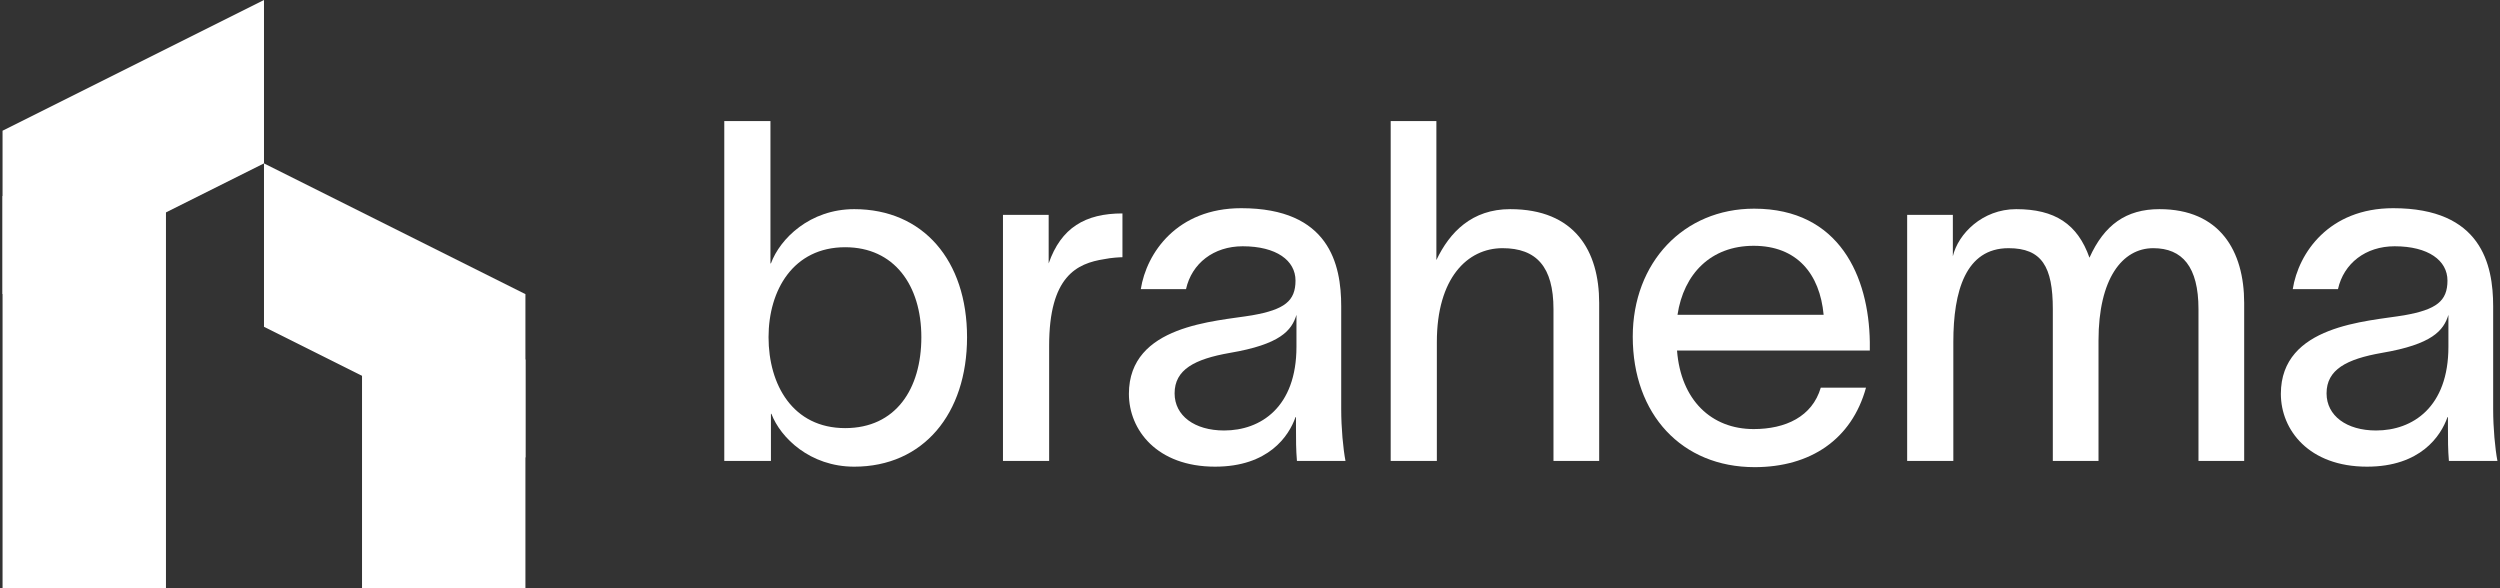
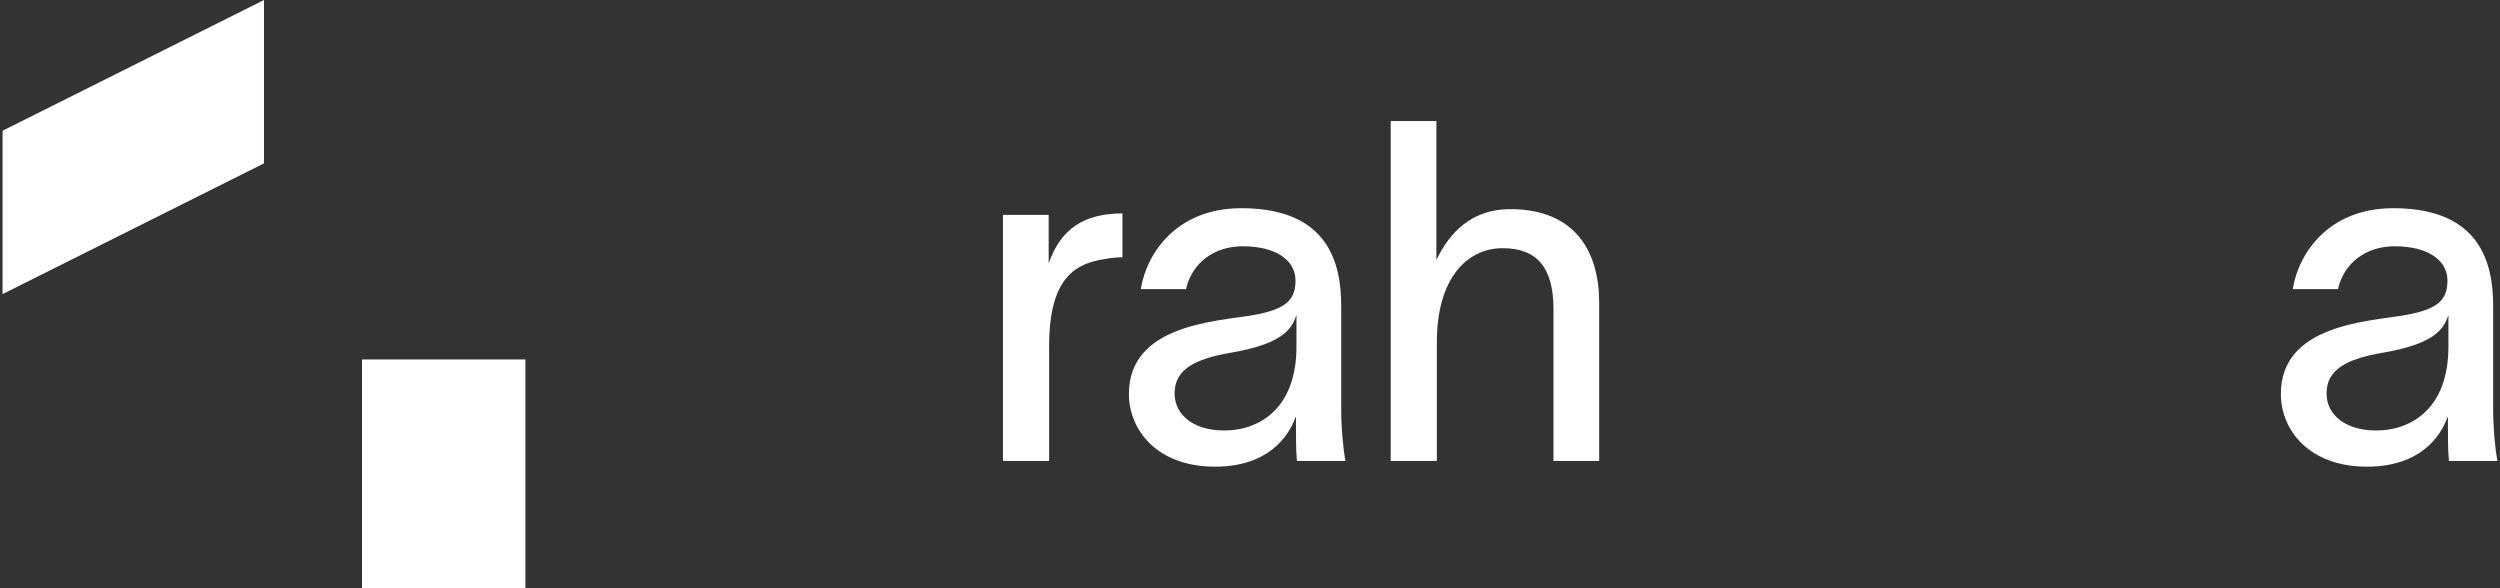
<svg xmlns="http://www.w3.org/2000/svg" width="306" height="72" viewBox="0 0 306 72" fill="none">
  <rect x="0" y="0" width="306" height="72" fill="#333333" stroke="none" />
  <path d="M280.634 35.388C281.333 30.96 285.062 25.483 292.928 25.483C303.706 25.483 305.163 32.358 305.163 37.485V50.071C305.163 52.401 305.396 54.906 305.687 56.421H299.745C299.628 55.023 299.628 53.858 299.628 52.285V51.061H299.57C298.754 53.392 296.249 57.12 289.723 57.12C282.615 57.12 279.177 52.634 279.177 48.206C279.177 39.758 289.781 39.35 294.268 38.592C298.23 37.893 299.57 36.844 299.57 34.339C299.57 31.892 297.239 30.144 293.102 30.144C289.548 30.144 286.868 32.242 286.169 35.388H280.634ZM284.771 48.148C284.771 50.886 287.218 52.692 290.83 52.692C295.316 52.692 299.686 49.837 299.686 42.438V38.534C299.104 40.457 297.705 42.147 291.529 43.195C287.218 43.953 284.771 45.235 284.771 48.148Z" fill="white" />
-   <path d="M233.436 56.422V26.299H239.029V31.368C239.67 28.629 242.642 25.6 246.779 25.6C251.498 25.6 254.295 27.406 255.751 31.543C257.557 27.522 260.238 25.6 264.316 25.6C271.716 25.6 274.687 30.727 274.687 37.078V56.422H269.094V37.835C269.094 32.65 267.113 30.377 263.559 30.377C259.771 30.377 256.858 34.106 256.858 41.681V56.422H251.265V37.835C251.265 32.65 249.925 30.377 245.846 30.377C240.603 30.377 239.088 35.621 239.088 41.855V56.422H233.436Z" fill="white" />
-   <path d="M228.399 47.449C226.651 53.8 221.582 57.179 214.765 57.179C205.85 57.179 199.849 50.712 199.849 41.214C199.849 32.125 206.083 25.541 214.706 25.541C225.194 25.541 228.748 33.931 228.865 41.855V42.904H205.268C205.734 48.964 209.463 52.518 214.648 52.518C218.552 52.518 221.815 51.003 222.863 47.449H228.399ZM205.326 38.534H223.213C222.747 33.523 219.95 30.086 214.648 30.086C209.404 30.086 206.083 33.523 205.326 38.534Z" fill="white" />
  <path d="M170.22 56.422V14.821H175.813V31.834C177.444 28.396 180.183 25.6 184.844 25.6C192.768 25.6 195.739 30.727 195.739 37.078V56.422H190.146V37.835C190.146 32.65 188.049 30.377 183.912 30.377C179.6 30.377 175.871 34.048 175.871 41.855V56.422H170.22Z" fill="white" />
  <path d="M139.634 35.388C140.334 30.96 144.062 25.483 151.928 25.483C162.707 25.483 164.164 32.358 164.164 37.485V50.071C164.164 52.401 164.397 54.906 164.688 56.421H158.745C158.628 55.023 158.628 53.858 158.628 52.285V51.061H158.57C157.755 53.392 155.249 57.12 148.724 57.12C141.615 57.12 138.178 52.634 138.178 48.206C138.178 39.758 148.782 39.35 153.268 38.592C157.23 37.893 158.57 36.844 158.57 34.339C158.57 31.892 156.24 30.144 152.103 30.144C148.549 30.144 145.869 32.242 145.169 35.388H139.634ZM143.771 48.148C143.771 50.886 146.218 52.692 149.831 52.692C154.317 52.692 158.687 49.837 158.687 42.438V38.534C158.104 40.457 156.706 42.147 150.53 43.195C146.218 43.953 143.771 45.235 143.771 48.148Z" fill="white" />
  <path d="M128.357 26.299V32.242C129.872 27.872 132.843 26.124 137.388 26.124V31.484C137.097 31.484 135.99 31.543 135.174 31.717C131.795 32.242 128.415 33.815 128.415 42.322V56.422H122.764V26.299H128.357Z" fill="white" />
-   <path d="M104.558 25.6C113.006 25.6 118.367 31.892 118.367 41.273C118.367 50.653 113.006 57.121 104.558 57.121C99.139 57.121 95.527 53.567 94.42 50.653H94.362V56.422H88.652V14.821H94.303V32.242H94.362C95.469 29.212 99.139 25.6 104.558 25.6ZM94.07 41.273C94.07 47.099 97.042 52.401 103.451 52.401C109.627 52.401 112.773 47.624 112.773 41.273C112.773 34.922 109.452 30.261 103.451 30.261C97.1 30.261 94.07 35.505 94.07 41.273Z" fill="white" />
-   <path d="M20.313 24H0.313V72H20.313V24Z" fill="white" />
  <path d="M64.312 44H44.312V72H64.312V44Z" fill="white" />
  <path d="M0.312 16V36L32.312 20V0L0.312 16Z" fill="white" />
-   <path d="M64.312 36V56L32.312 40V20L64.312 36Z" fill="white" />
</svg>